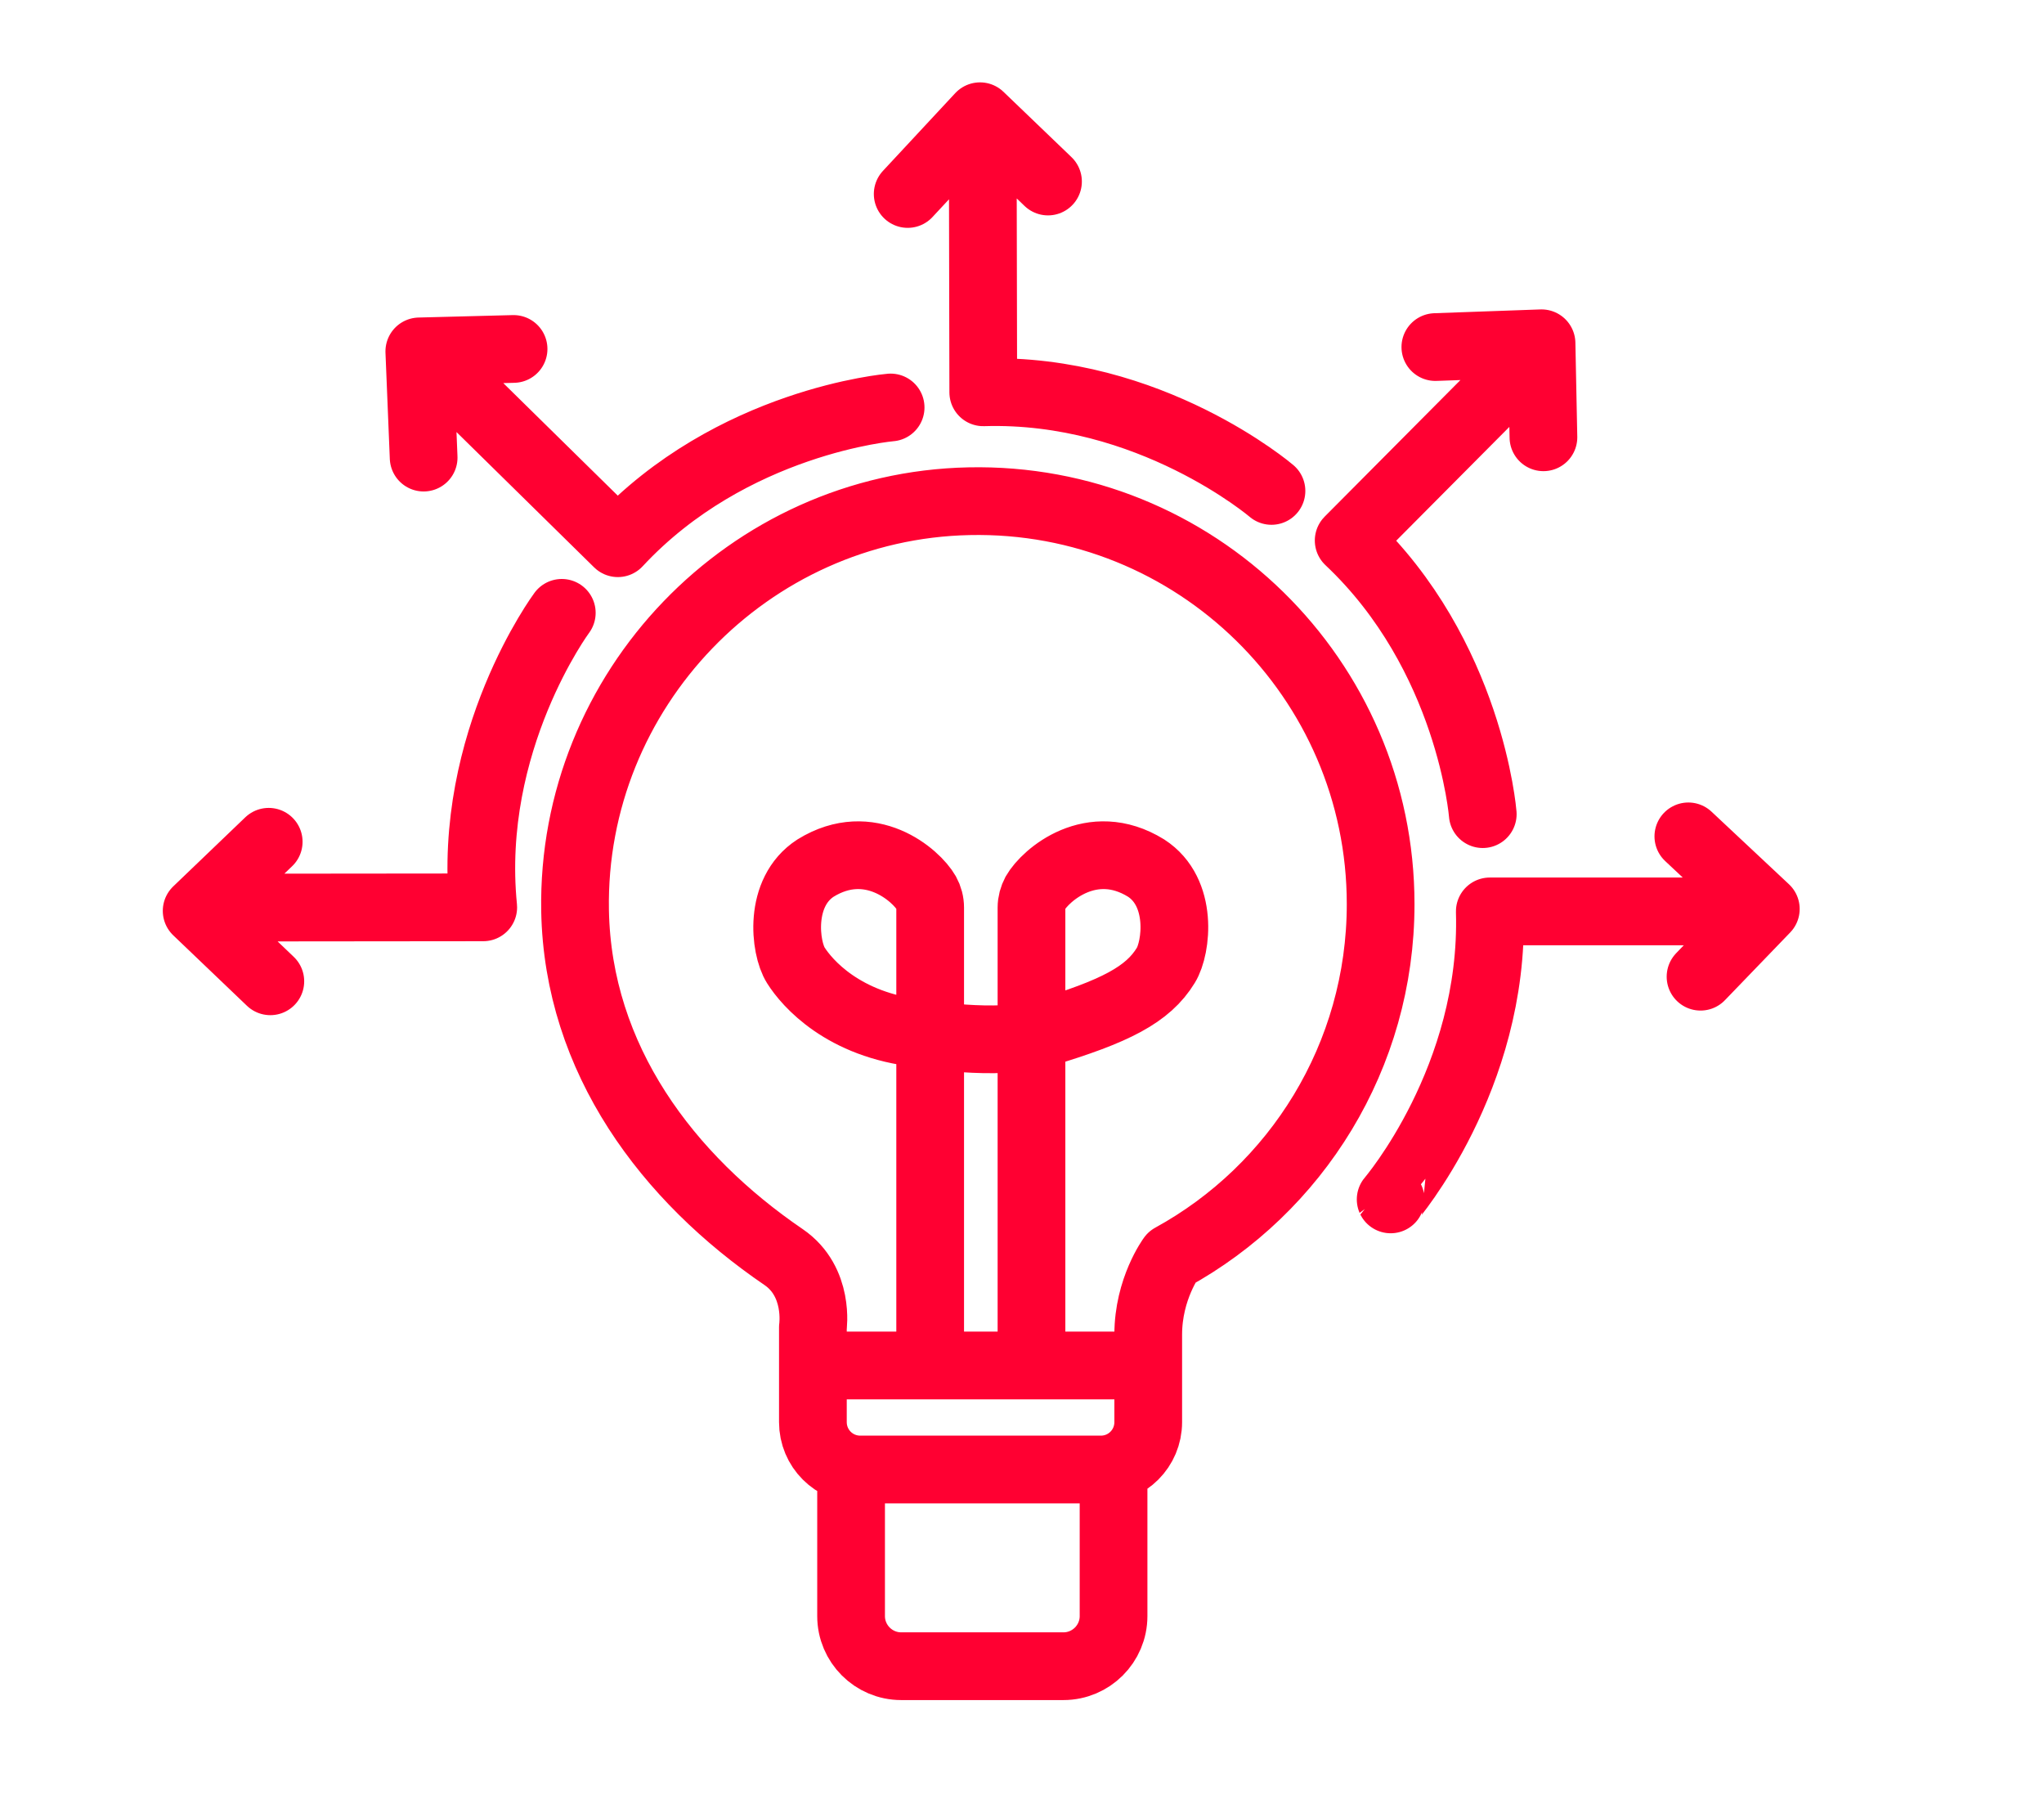
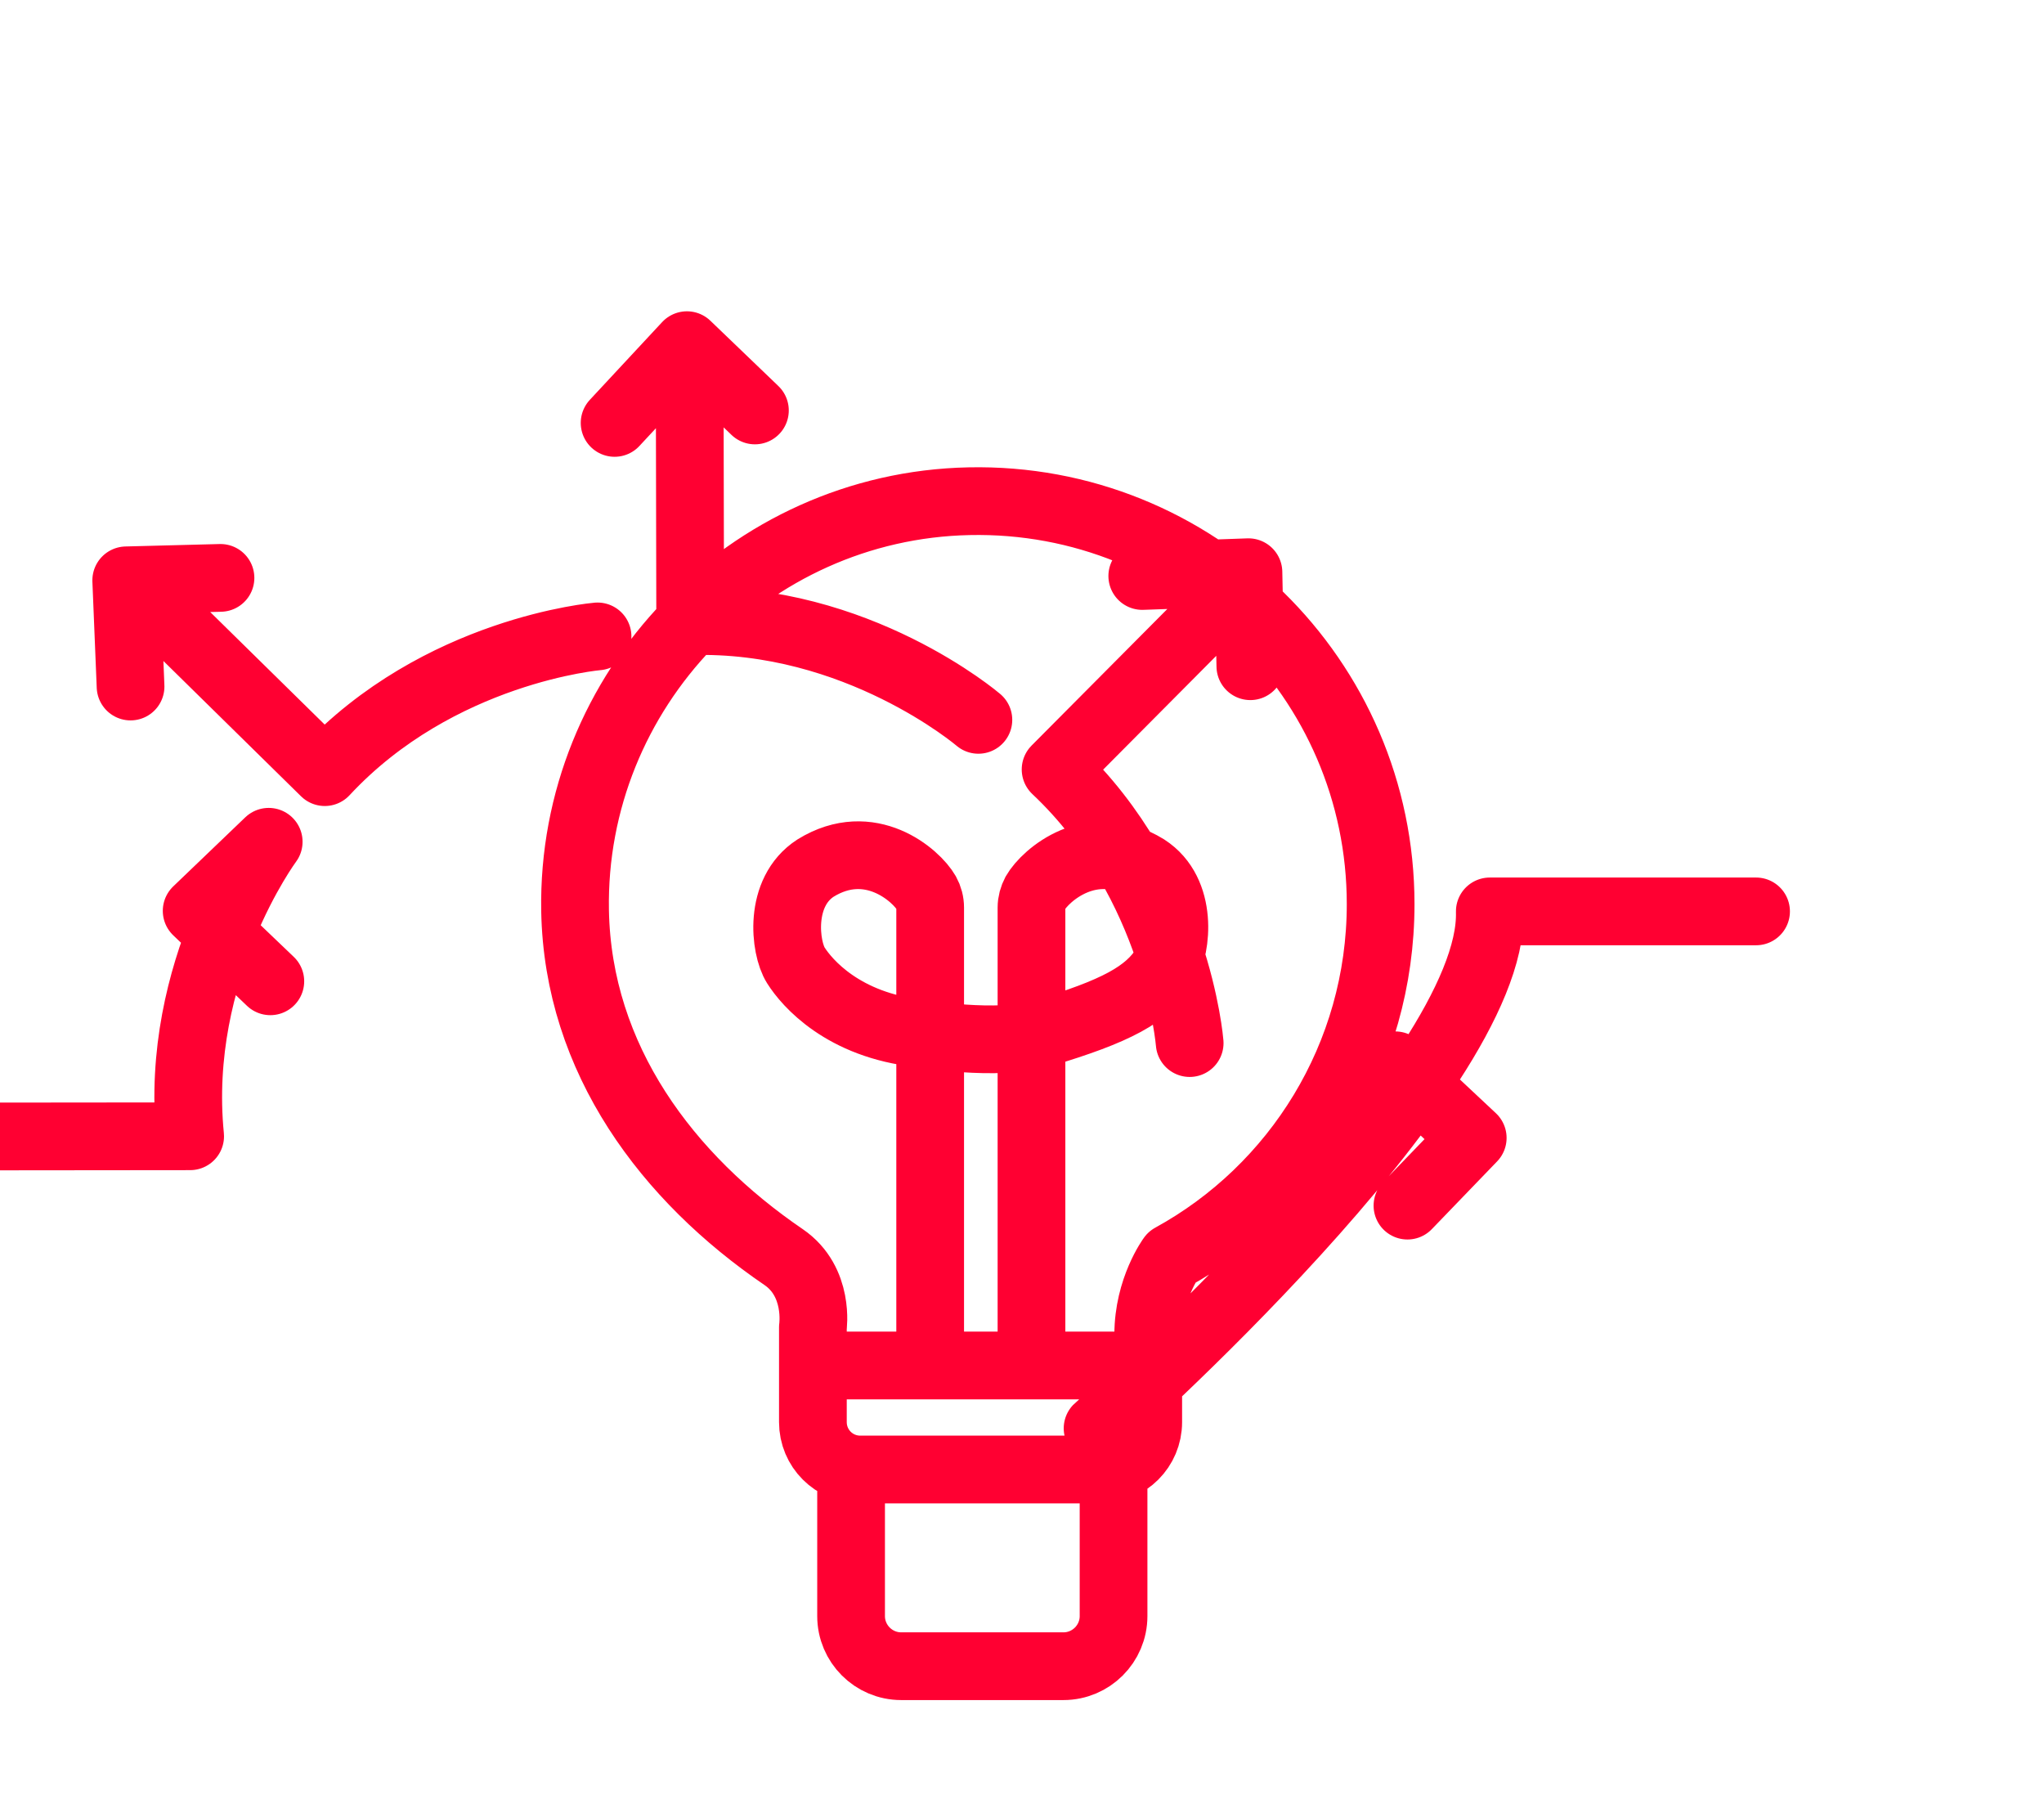
<svg xmlns="http://www.w3.org/2000/svg" viewBox="0 0 75.46 66.26" style="enable-background:new 0 0 75.46 66.26" xml:space="preserve">
  <style>
        .st1{fill:none;stroke:#ff0032;stroke-width:2.5;stroke-linecap:round;stroke-linejoin:round;stroke-miterlimit:10}
    </style>
-   <path class="st1" d="M30.32 50.4h11.8m-7.78-.55V33.5c0-.19-.05-.38-.14-.54-.37-.65-2.08-2.16-4.09-.92-1.38.89-1.14 2.94-.73 3.59.41.65 1.75 2.21 4.56 2.51 0 0 2.88.5 4.54 0 2.7-.81 3.9-1.43 4.56-2.51.4-.65.65-2.7-.73-3.59-2.01-1.24-3.72.27-4.09.92-.09.17-.14.35-.14.54v16.35M9.98 36.22l-2.72-2.6 2.66-2.55m10.82-8.45s-3.51 4.73-2.9 10.87l-10.22.01m8.02-16.61-.16-3.92 3.48-.09m13.92 2.16s-5.87.49-10.07 5.01l-7.01-6.89m17.71-6 2.67-2.87 2.51 2.41m8.25 11.42s-4.48-3.83-10.64-3.64l-.02-9.83m16.71 8.16 3.92-.14.07 3.47m-2.24 13.91s-.46-5.87-4.95-10.1l6.93-6.97m5.61 17.89 2.86 2.68-2.41 2.5m-11.44 8.22S55.18 39.8 55 33.64h9.83M41.11 54.37v5.28c0 1.02-.83 1.85-1.85 1.85h-5.99c-1.02 0-1.85-.83-1.85-1.85v-5.28m-2.49-7.97c-4.27-2.91-7.6-7.29-7.7-12.79-.14-8.14 6.4-14.94 14.54-15.11 8.36-.18 15.2 6.55 15.2 14.87 0 5.62-3.12 10.52-7.72 13.04 0 0-.86 1.16-.86 2.85v3.23c0 .97-.78 1.75-1.75 1.75h-8.88c-.97 0-1.75-.78-1.75-1.75v-3.5s.25-1.68-1.08-2.59z" id="bulb" />
+   <path class="st1" d="M30.32 50.4h11.8m-7.78-.55V33.5c0-.19-.05-.38-.14-.54-.37-.65-2.08-2.16-4.09-.92-1.38.89-1.14 2.94-.73 3.59.41.65 1.75 2.21 4.56 2.51 0 0 2.88.5 4.54 0 2.7-.81 3.9-1.43 4.56-2.51.4-.65.65-2.7-.73-3.59-2.01-1.24-3.72.27-4.09.92-.09.17-.14.35-.14.54v16.35M9.98 36.22l-2.72-2.6 2.66-2.55s-3.51 4.73-2.9 10.87l-10.22.01m8.02-16.61-.16-3.92 3.48-.09m13.92 2.16s-5.87.49-10.07 5.01l-7.01-6.89m17.71-6 2.67-2.87 2.51 2.41m8.25 11.42s-4.48-3.83-10.64-3.64l-.02-9.83m16.71 8.16 3.92-.14.07 3.47m-2.24 13.91s-.46-5.87-4.95-10.1l6.93-6.97m5.61 17.89 2.86 2.68-2.41 2.5m-11.44 8.22S55.18 39.8 55 33.64h9.83M41.11 54.37v5.28c0 1.02-.83 1.85-1.85 1.85h-5.99c-1.02 0-1.85-.83-1.85-1.85v-5.28m-2.49-7.97c-4.27-2.91-7.6-7.29-7.7-12.79-.14-8.14 6.4-14.94 14.54-15.11 8.36-.18 15.2 6.55 15.2 14.87 0 5.62-3.12 10.52-7.72 13.04 0 0-.86 1.16-.86 2.85v3.23c0 .97-.78 1.75-1.75 1.75h-8.88c-.97 0-1.75-.78-1.75-1.75v-3.5s.25-1.68-1.08-2.59z" id="bulb" />
</svg>